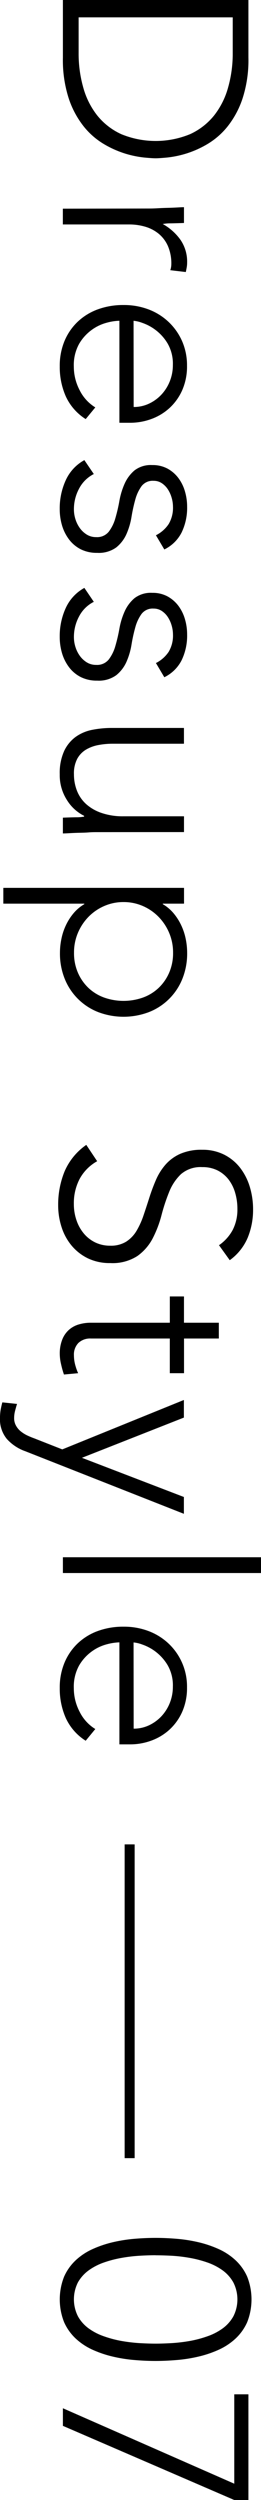
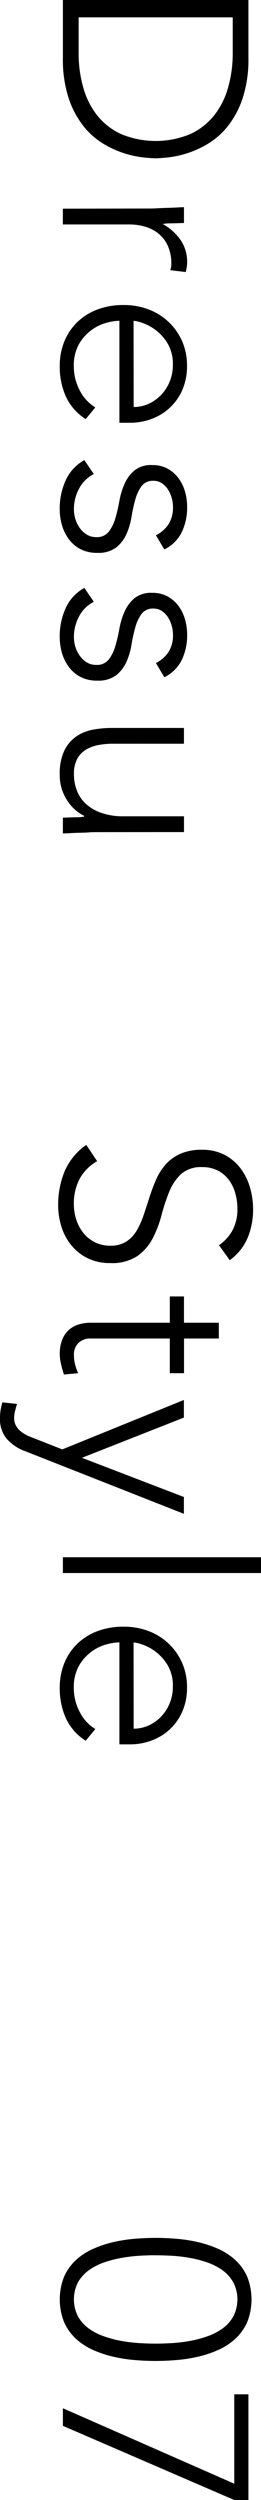
<svg xmlns="http://www.w3.org/2000/svg" width="16.827" height="160.638" viewBox="0 0 16.827 160.638">
  <g transform="translate(-1287.236 -10481.486)">
-     <path d="M1303.252,10481.486v3.7a7.98,7.98,0,0,1-.381,2.636,5.853,5.853,0,0,1-.971,1.8,4.838,4.838,0,0,1-1.309,1.132,6.417,6.417,0,0,1-1.377.608,6.5,6.5,0,0,1-1.191.245c-.355.033-.6.05-.752.05s-.4-.017-.751-.05a6.512,6.512,0,0,1-1.192-.245,6.435,6.435,0,0,1-1.376-.608,4.809,4.809,0,0,1-1.309-1.132,5.857,5.857,0,0,1-.972-1.8,8.008,8.008,0,0,1-.38-2.636v-3.7Zm-10.947,1.115v2.3a7.952,7.952,0,0,0,.3,2.213,5.06,5.06,0,0,0,.9,1.791,4.256,4.256,0,0,0,1.546,1.2,5.835,5.835,0,0,0,4.443,0,4.263,4.263,0,0,0,1.546-1.2,5.077,5.077,0,0,0,.9-1.791,7.952,7.952,0,0,0,.3-2.213v-2.3Z" />
+     <path d="M1303.252,10481.486v3.7a7.98,7.98,0,0,1-.381,2.636,5.853,5.853,0,0,1-.971,1.8,4.838,4.838,0,0,1-1.309,1.132,6.417,6.417,0,0,1-1.377.608,6.5,6.5,0,0,1-1.191.245c-.355.033-.6.05-.752.05s-.4-.017-.751-.05a6.512,6.512,0,0,1-1.192-.245,6.435,6.435,0,0,1-1.376-.608,4.809,4.809,0,0,1-1.309-1.132,5.857,5.857,0,0,1-.972-1.8,8.008,8.008,0,0,1-.38-2.636v-3.7Zm-10.947,1.115v2.3a7.952,7.952,0,0,0,.3,2.213,5.06,5.06,0,0,0,.9,1.791,4.256,4.256,0,0,0,1.546,1.2,5.835,5.835,0,0,0,4.443,0,4.263,4.263,0,0,0,1.546-1.2,5.077,5.077,0,0,0,.9-1.791,7.952,7.952,0,0,0,.3-2.213v-2.3" />
    <path d="M1296.9,10494.884c.147,0,.325-.006.533-.018s.42-.02.633-.025.414-.014.6-.024.329-.018.431-.018v1.015q-.439.016-.845.024a2.661,2.661,0,0,0-.523.042,3.47,3.47,0,0,1,1.131,1,2.469,2.469,0,0,1,.44,1.486,1.68,1.68,0,0,1-.026.3c-.017.1-.037.194-.059.3l-1-.118a1.233,1.233,0,0,0,.067-.389,2.821,2.821,0,0,0-.211-1.141,2.148,2.148,0,0,0-.583-.794,2.438,2.438,0,0,0-.87-.465,3.652,3.652,0,0,0-1.073-.151h-4.257v-1.014Z" />
    <path d="M1292.761,10508.415a3.407,3.407,0,0,1-1.284-1.462,4.648,4.648,0,0,1-.389-1.917,4.142,4.142,0,0,1,.3-1.622,3.648,3.648,0,0,1,.852-1.25,3.752,3.752,0,0,1,1.3-.8,4.742,4.742,0,0,1,1.664-.279,4.466,4.466,0,0,1,1.622.287,3.858,3.858,0,0,1,1.292.812,3.812,3.812,0,0,1,.862,1.232,3.865,3.865,0,0,1,.313,1.571,3.774,3.774,0,0,1-.313,1.58,3.458,3.458,0,0,1-.828,1.148,3.513,3.513,0,0,1-1.174.7,3.934,3.934,0,0,1-1.335.236h-.709v-6.555a3.44,3.44,0,0,0-.819.127,2.886,2.886,0,0,0-.972.465,2.924,2.924,0,0,0-.81.9,2.812,2.812,0,0,0-.338,1.461,3.26,3.26,0,0,0,.371,1.5,2.717,2.717,0,0,0,1.014,1.115Zm3.092-.777a2.306,2.306,0,0,0,.979-.211,2.634,2.634,0,0,0,.8-.574,2.737,2.737,0,0,0,.549-.862,2.794,2.794,0,0,0,.2-1.056,2.592,2.592,0,0,0-.338-1.376,3.007,3.007,0,0,0-.778-.87,3.047,3.047,0,0,0-.853-.456,2.229,2.229,0,0,0-.565-.136Z" />
    <path d="M1293.284,10511.945a2.18,2.18,0,0,0-.954.946,2.785,2.785,0,0,0-.329,1.317,2.107,2.107,0,0,0,.1.643,1.969,1.969,0,0,0,.287.574,1.568,1.568,0,0,0,.448.414,1.129,1.129,0,0,0,.6.16.964.964,0,0,0,.81-.346,2.579,2.579,0,0,0,.423-.854,10.433,10.433,0,0,0,.262-1.115,4.721,4.721,0,0,1,.338-1.115,2.4,2.4,0,0,1,.633-.853,1.714,1.714,0,0,1,1.149-.347,2.014,2.014,0,0,1,1,.236,2.2,2.2,0,0,1,.7.617,2.647,2.647,0,0,1,.413.854,3.446,3.446,0,0,1,.136.963,3.627,3.627,0,0,1-.356,1.664,2.453,2.453,0,0,1-1.114,1.089l-.541-.912a2.142,2.142,0,0,0,.819-.718,2.037,2.037,0,0,0,.28-1.123,2.073,2.073,0,0,0-.085-.566,1.98,1.98,0,0,0-.237-.532,1.371,1.371,0,0,0-.388-.4.939.939,0,0,0-.541-.161.9.9,0,0,0-.777.347,2.654,2.654,0,0,0-.4.853,10.369,10.369,0,0,0-.245,1.115,4.547,4.547,0,0,1-.329,1.115,2.3,2.3,0,0,1-.659.854,1.916,1.916,0,0,1-1.225.346,2.3,2.3,0,0,1-1.056-.228,2.2,2.2,0,0,1-.752-.625,2.819,2.819,0,0,1-.456-.9,3.7,3.7,0,0,1-.152-1.064,4.336,4.336,0,0,1,.389-1.85,2.792,2.792,0,0,1,1.2-1.292Z" />
    <path d="M1293.284,10520.156a2.178,2.178,0,0,0-.954.945,2.786,2.786,0,0,0-.329,1.318,2.106,2.106,0,0,0,.1.642,1.969,1.969,0,0,0,.287.574,1.568,1.568,0,0,0,.448.414,1.129,1.129,0,0,0,.6.16.964.964,0,0,0,.81-.346,2.579,2.579,0,0,0,.423-.854,10.469,10.469,0,0,0,.262-1.114,4.707,4.707,0,0,1,.338-1.115,2.4,2.4,0,0,1,.633-.854,1.719,1.719,0,0,1,1.149-.347,2,2,0,0,1,1,.237,2.193,2.193,0,0,1,.7.616,2.667,2.667,0,0,1,.413.854,3.446,3.446,0,0,1,.136.963,3.627,3.627,0,0,1-.356,1.664,2.453,2.453,0,0,1-1.114,1.089l-.541-.912a2.142,2.142,0,0,0,.819-.718,2.037,2.037,0,0,0,.28-1.123,2.073,2.073,0,0,0-.085-.566,1.993,1.993,0,0,0-.237-.532,1.371,1.371,0,0,0-.388-.4.939.939,0,0,0-.541-.161.9.9,0,0,0-.777.347,2.66,2.66,0,0,0-.4.854,10.349,10.349,0,0,0-.245,1.114,4.534,4.534,0,0,1-.329,1.115,2.3,2.3,0,0,1-.659.854,1.916,1.916,0,0,1-1.225.346,2.3,2.3,0,0,1-1.056-.228,2.2,2.2,0,0,1-.752-.625,2.819,2.819,0,0,1-.456-.9,3.7,3.7,0,0,1-.152-1.064,4.336,4.336,0,0,1,.389-1.85,2.8,2.8,0,0,1,1.2-1.292Z" />
    <path d="M1293.487,10534.955c-.146,0-.324,0-.532.017s-.42.02-.634.025-.414.014-.6.025-.329.017-.431.017v-1.014c.293-.012.574-.02.845-.025a2.681,2.681,0,0,0,.523-.042v-.051a2.735,2.735,0,0,1-1.106-1.014,2.952,2.952,0,0,1-.465-1.655,3.406,3.406,0,0,1,.287-1.5,2.366,2.366,0,0,1,.752-.912,2.74,2.74,0,0,1,1.073-.448,6.5,6.5,0,0,1,1.25-.118h4.646v1.014H1294.5a4.931,4.931,0,0,0-.921.085,2.43,2.43,0,0,0-.8.295,1.546,1.546,0,0,0-.565.592,2.008,2.008,0,0,0-.211.988,2.9,2.9,0,0,0,.193,1.056,2.276,2.276,0,0,0,.592.861,2.848,2.848,0,0,0,1,.573,4.227,4.227,0,0,0,1.41.213h3.9v1.014Z" />
-     <path d="M1299.1,10538.536v1.014h-1.368v.033a2.662,2.662,0,0,1,.7.592,3.559,3.559,0,0,1,.489.769,3.81,3.81,0,0,1,.288.87,4.48,4.48,0,0,1,.093.9,4.348,4.348,0,0,1-.3,1.646,3.818,3.818,0,0,1-2.153,2.154,4.62,4.62,0,0,1-3.295,0,3.818,3.818,0,0,1-2.153-2.154,4.329,4.329,0,0,1-.3-1.646,4.4,4.4,0,0,1,.094-.9,3.761,3.761,0,0,1,.287-.87,3.522,3.522,0,0,1,.489-.769,2.647,2.647,0,0,1,.7-.592v-.033h-5.22v-1.014Zm-3.9.912a3.075,3.075,0,0,0-1.241.253,3.185,3.185,0,0,0-1.014.693,3.316,3.316,0,0,0-.684,1.03,3.221,3.221,0,0,0-.253,1.284,3.143,3.143,0,0,0,.253,1.283,2.987,2.987,0,0,0,.684.98,2.916,2.916,0,0,0,1.014.616,3.762,3.762,0,0,0,2.484,0,2.917,2.917,0,0,0,1.012-.616,2.977,2.977,0,0,0,.685-.98,3.145,3.145,0,0,0,.254-1.283,3.223,3.223,0,0,0-.254-1.284,3.3,3.3,0,0,0-.685-1.03,3.188,3.188,0,0,0-1.012-.693A3.085,3.085,0,0,0,1295.193,10539.448Z" />
    <path d="M1293.5,10556.1a2.868,2.868,0,0,0-1.132,1.142,3.354,3.354,0,0,0-.371,1.6,3.173,3.173,0,0,0,.169,1.047,2.63,2.63,0,0,0,.473.854,2.222,2.222,0,0,0,.734.574,2.184,2.184,0,0,0,.972.211,1.861,1.861,0,0,0,1.03-.262,2.108,2.108,0,0,0,.668-.7,5.191,5.191,0,0,0,.447-.988q.186-.548.372-1.132c.123-.388.265-.766.422-1.131a3.777,3.777,0,0,1,.617-.989,2.753,2.753,0,0,1,.954-.7,3.428,3.428,0,0,1,1.419-.262,3.084,3.084,0,0,1,1.411.313,3.035,3.035,0,0,1,1.031.845,3.8,3.8,0,0,1,.625,1.225,4.982,4.982,0,0,1,.211,1.453,4.7,4.7,0,0,1-.347,1.816,3.438,3.438,0,0,1-1.157,1.444l-.693-.963a2.827,2.827,0,0,0,.887-.988,2.869,2.869,0,0,0,.3-1.344,3.635,3.635,0,0,0-.144-1.03,2.577,2.577,0,0,0-.421-.853,2.092,2.092,0,0,0-.7-.583,2.134,2.134,0,0,0-1-.22,1.931,1.931,0,0,0-1.377.456,3.216,3.216,0,0,0-.759,1.141,11.924,11.924,0,0,0-.491,1.486,7.174,7.174,0,0,1-.565,1.486,3.214,3.214,0,0,1-.988,1.141,2.951,2.951,0,0,1-1.749.456,3.251,3.251,0,0,1-1.436-.3,3.178,3.178,0,0,1-1.056-.819,3.527,3.527,0,0,1-.65-1.191,4.52,4.52,0,0,1-.22-1.4,5.64,5.64,0,0,1,.413-2.179,3.994,3.994,0,0,1,1.4-1.706Z" />
    <path d="M1298.184,10569.721v-2.229H1293.1a1.1,1.1,0,0,0-.811.287,1.07,1.07,0,0,0-.287.794,2.364,2.364,0,0,0,.075.583,3.7,3.7,0,0,0,.195.565l-.913.085a6.022,6.022,0,0,1-.185-.659,2.973,2.973,0,0,1-.085-.658,2.426,2.426,0,0,1,.161-.93,1.636,1.636,0,0,1,.431-.625,1.653,1.653,0,0,1,.633-.346,2.669,2.669,0,0,1,.786-.11h5.085v-1.689h.912v1.689h2.247v1.014H1299.1v2.229Z" />
    <path d="M1288.875,10574.738a2.907,2.907,0,0,1-1.2-.794,1.991,1.991,0,0,1-.44-1.352,3.212,3.212,0,0,1,.042-.507,4.69,4.69,0,0,1,.111-.49l.946.1c-.045.146-.088.3-.127.449a1.841,1.841,0,0,0-.06.463.966.966,0,0,0,.119.481,1.241,1.241,0,0,0,.3.363,2.108,2.108,0,0,0,.414.263c.152.072.307.137.464.193l1.808.71,7.839-3.176v1.132l-6.572,2.584,6.572,2.518v1.081Z" />
    <path d="M1304.063,10581.547v1.014h-12.772v-1.014Z" />
    <path d="M1292.761,10593.338a3.41,3.41,0,0,1-1.284-1.461,4.652,4.652,0,0,1-.389-1.918,4.133,4.133,0,0,1,.3-1.621,3.652,3.652,0,0,1,.852-1.251,3.752,3.752,0,0,1,1.3-.8,4.742,4.742,0,0,1,1.664-.279,4.466,4.466,0,0,1,1.622.287,3.871,3.871,0,0,1,1.292.811,3.79,3.79,0,0,1,1.175,2.8,3.771,3.771,0,0,1-.313,1.58,3.458,3.458,0,0,1-.828,1.148,3.513,3.513,0,0,1-1.174.7,3.934,3.934,0,0,1-1.335.236h-.709v-6.555a3.544,3.544,0,0,0-.819.127,2.886,2.886,0,0,0-.972.465,2.924,2.924,0,0,0-.81.9,2.814,2.814,0,0,0-.338,1.462,3.252,3.252,0,0,0,.371,1.5,2.707,2.707,0,0,0,1.014,1.116Zm3.092-.777a2.306,2.306,0,0,0,.979-.211,2.634,2.634,0,0,0,.8-.574,2.732,2.732,0,0,0,.549-.861,2.806,2.806,0,0,0,.2-1.057,2.592,2.592,0,0,0-.338-1.376,3.063,3.063,0,0,0-1.631-1.326,2.229,2.229,0,0,0-.565-.136Z" />
    <path d="M1297.271,10625.281q.642,0,1.36.059a9.737,9.737,0,0,1,1.4.22,7.124,7.124,0,0,1,1.3.439,4.024,4.024,0,0,1,1.09.718,3.251,3.251,0,0,1,.752,1.057,3.978,3.978,0,0,1,0,2.922,3.257,3.257,0,0,1-.752,1.056,4.05,4.05,0,0,1-1.09.719,7.049,7.049,0,0,1-1.3.438,9.473,9.473,0,0,1-1.4.22q-.719.06-1.36.061-.658,0-1.368-.061a9.493,9.493,0,0,1-1.394-.22,7.049,7.049,0,0,1-1.3-.438,4.029,4.029,0,0,1-1.089-.719,3.257,3.257,0,0,1-.752-1.056,3.965,3.965,0,0,1,0-2.922,3.251,3.251,0,0,1,.752-1.057,4,4,0,0,1,1.089-.718,7.124,7.124,0,0,1,1.3-.439,9.762,9.762,0,0,1,1.394-.22Q1296.612,10625.281,1297.271,10625.281Zm0,1.115c-.315,0-.662.011-1.039.033a10.066,10.066,0,0,0-1.148.136,7.263,7.263,0,0,0-1.141.295,3.813,3.813,0,0,0-.988.507,2.448,2.448,0,0,0-.692.769,2.416,2.416,0,0,0,0,2.188,2.4,2.4,0,0,0,.692.776,3.754,3.754,0,0,0,.988.507,7.161,7.161,0,0,0,1.141.3,10.526,10.526,0,0,0,1.148.136c.377.021.724.033,1.039.033s.648-.012,1.031-.033a10.54,10.54,0,0,0,1.157-.136,7.161,7.161,0,0,0,1.141-.3,3.769,3.769,0,0,0,.988-.507,2.414,2.414,0,0,0,.692-.776,2.4,2.4,0,0,0,0-2.18,2.427,2.427,0,0,0-.692-.777,3.829,3.829,0,0,0-.988-.507,7.263,7.263,0,0,0-1.141-.295,10.085,10.085,0,0,0-1.157-.136Q1297.727,10626.4,1297.271,10626.4Z" />
    <path d="M1302.34,10642.124l-11.049-4.765v-1.131l11.049,4.848v-5.743h.912v6.791Z" />
-     <line y2="20.161" transform="translate(1295.594 10599.997)" fill="none" stroke="#000" stroke-miterlimit="10" stroke-width="0.645" />
  </g>
</svg>